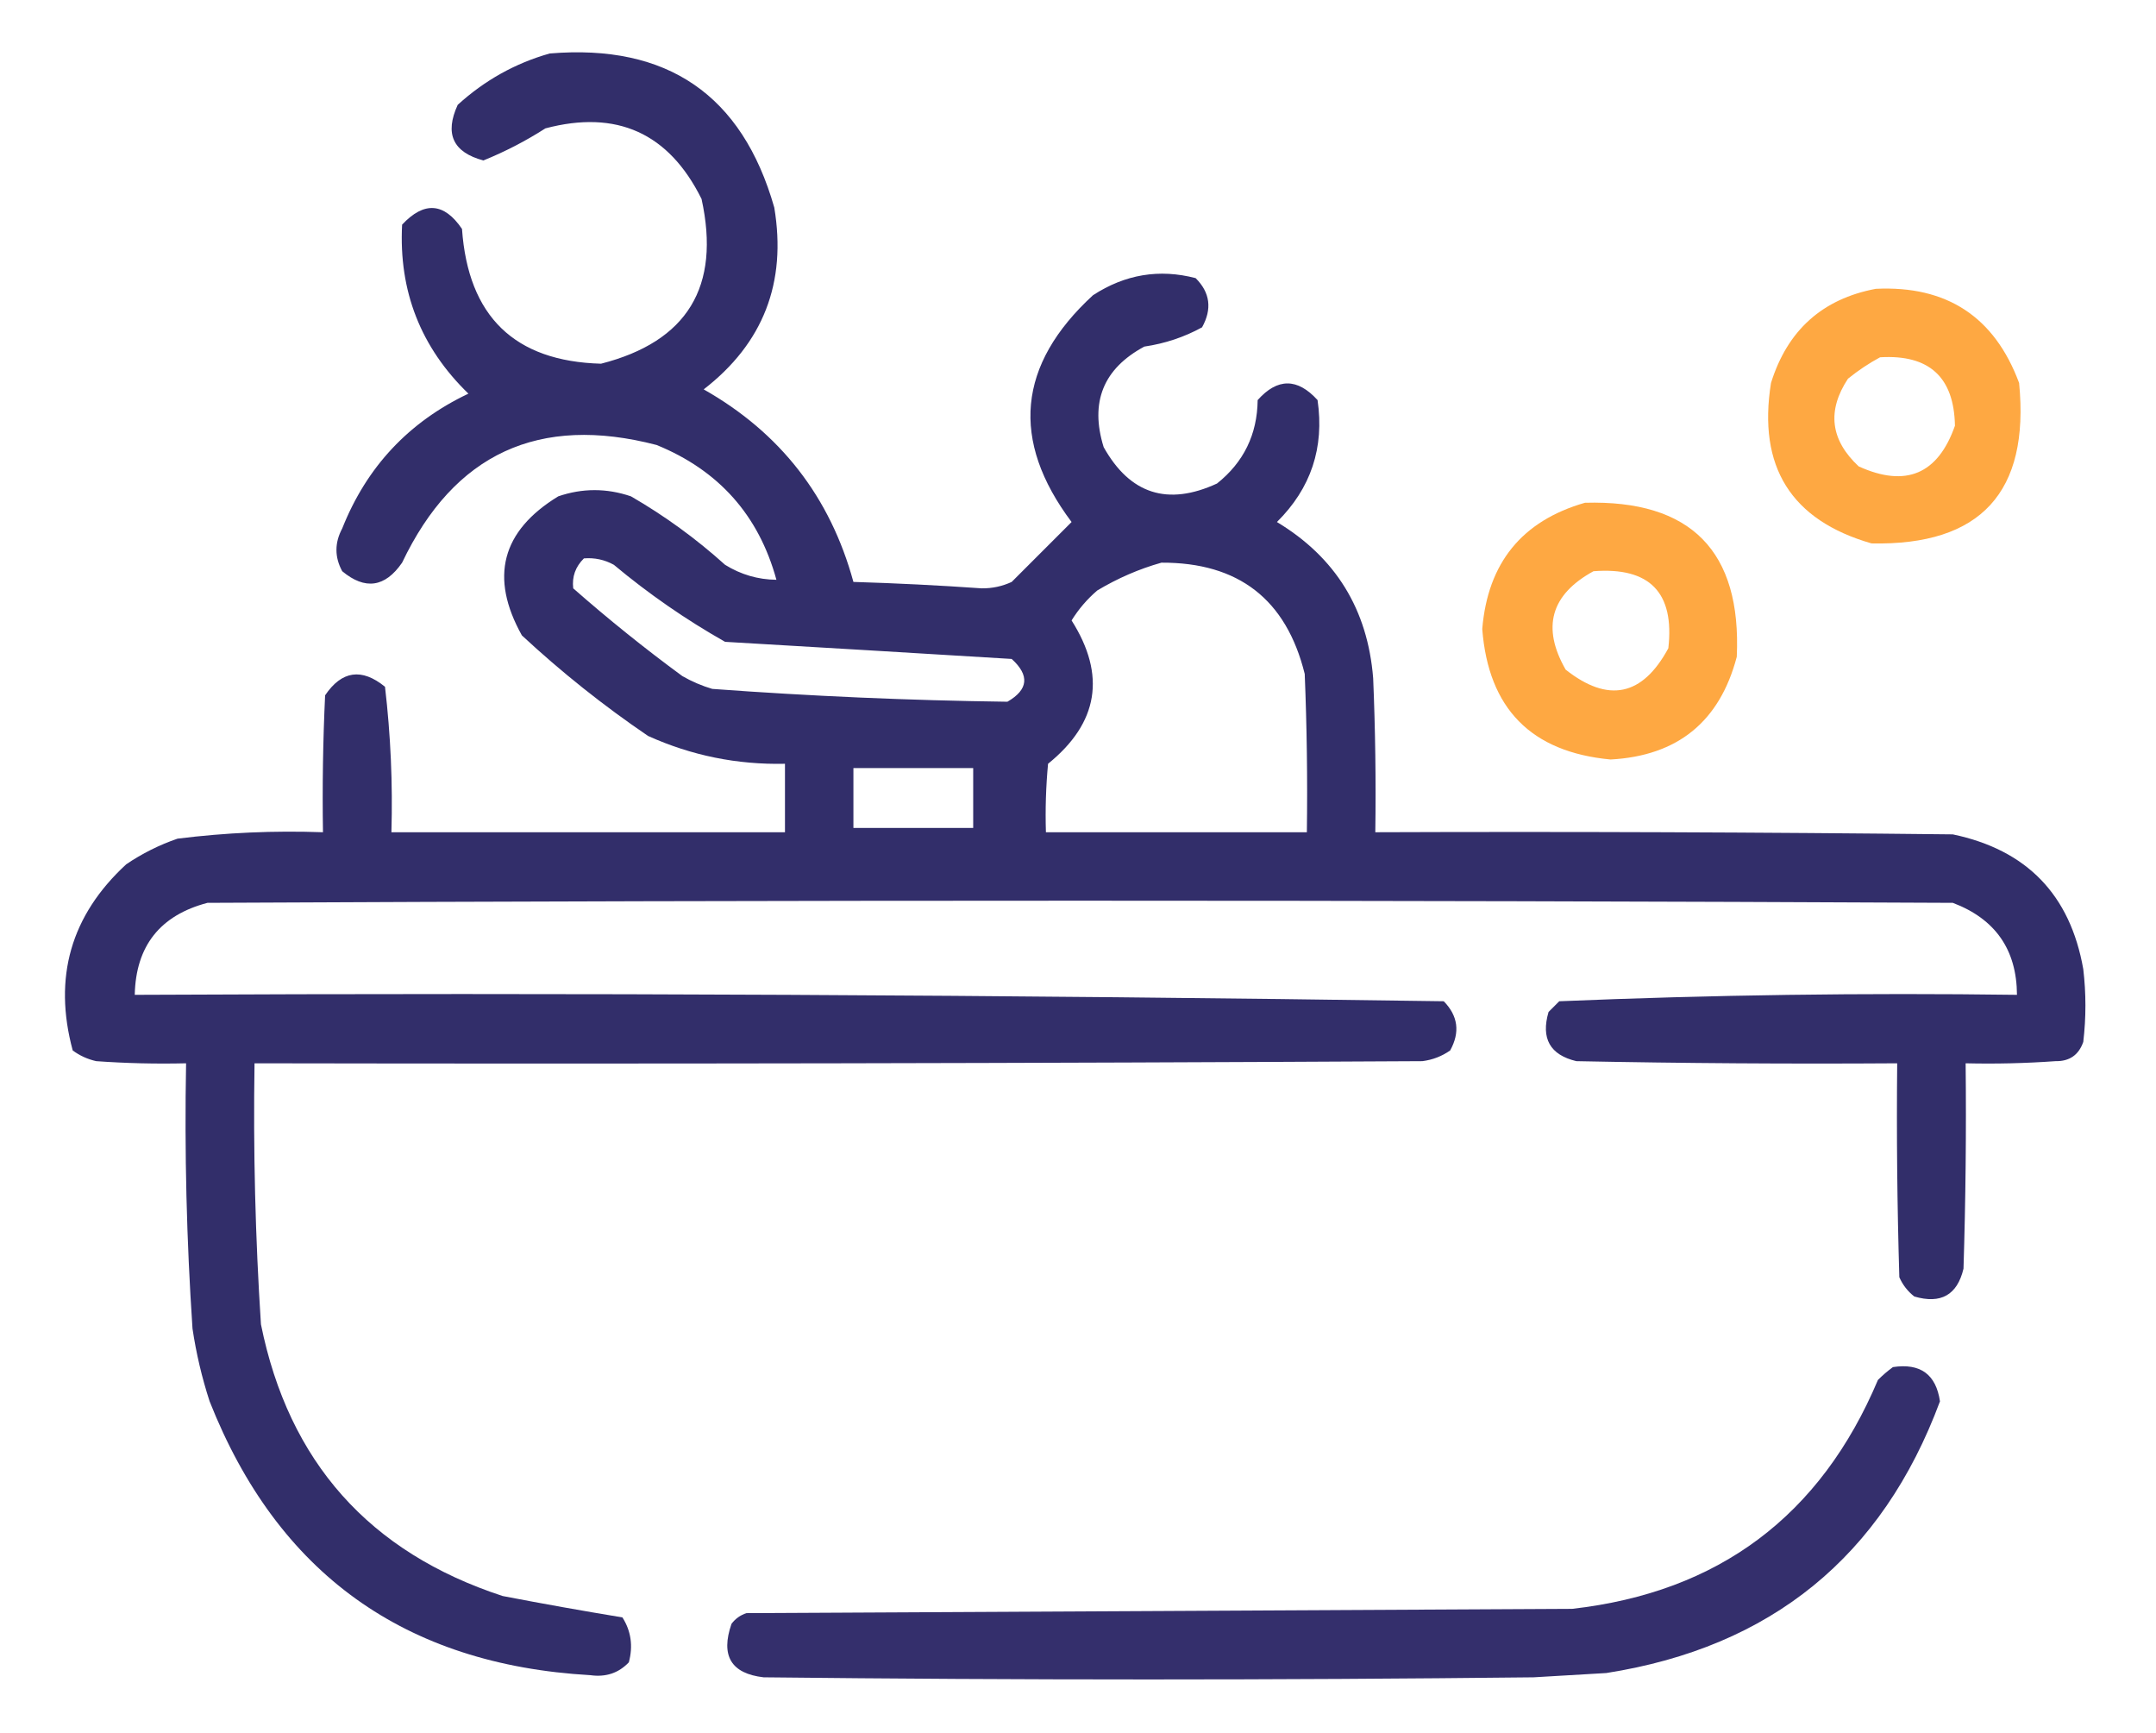
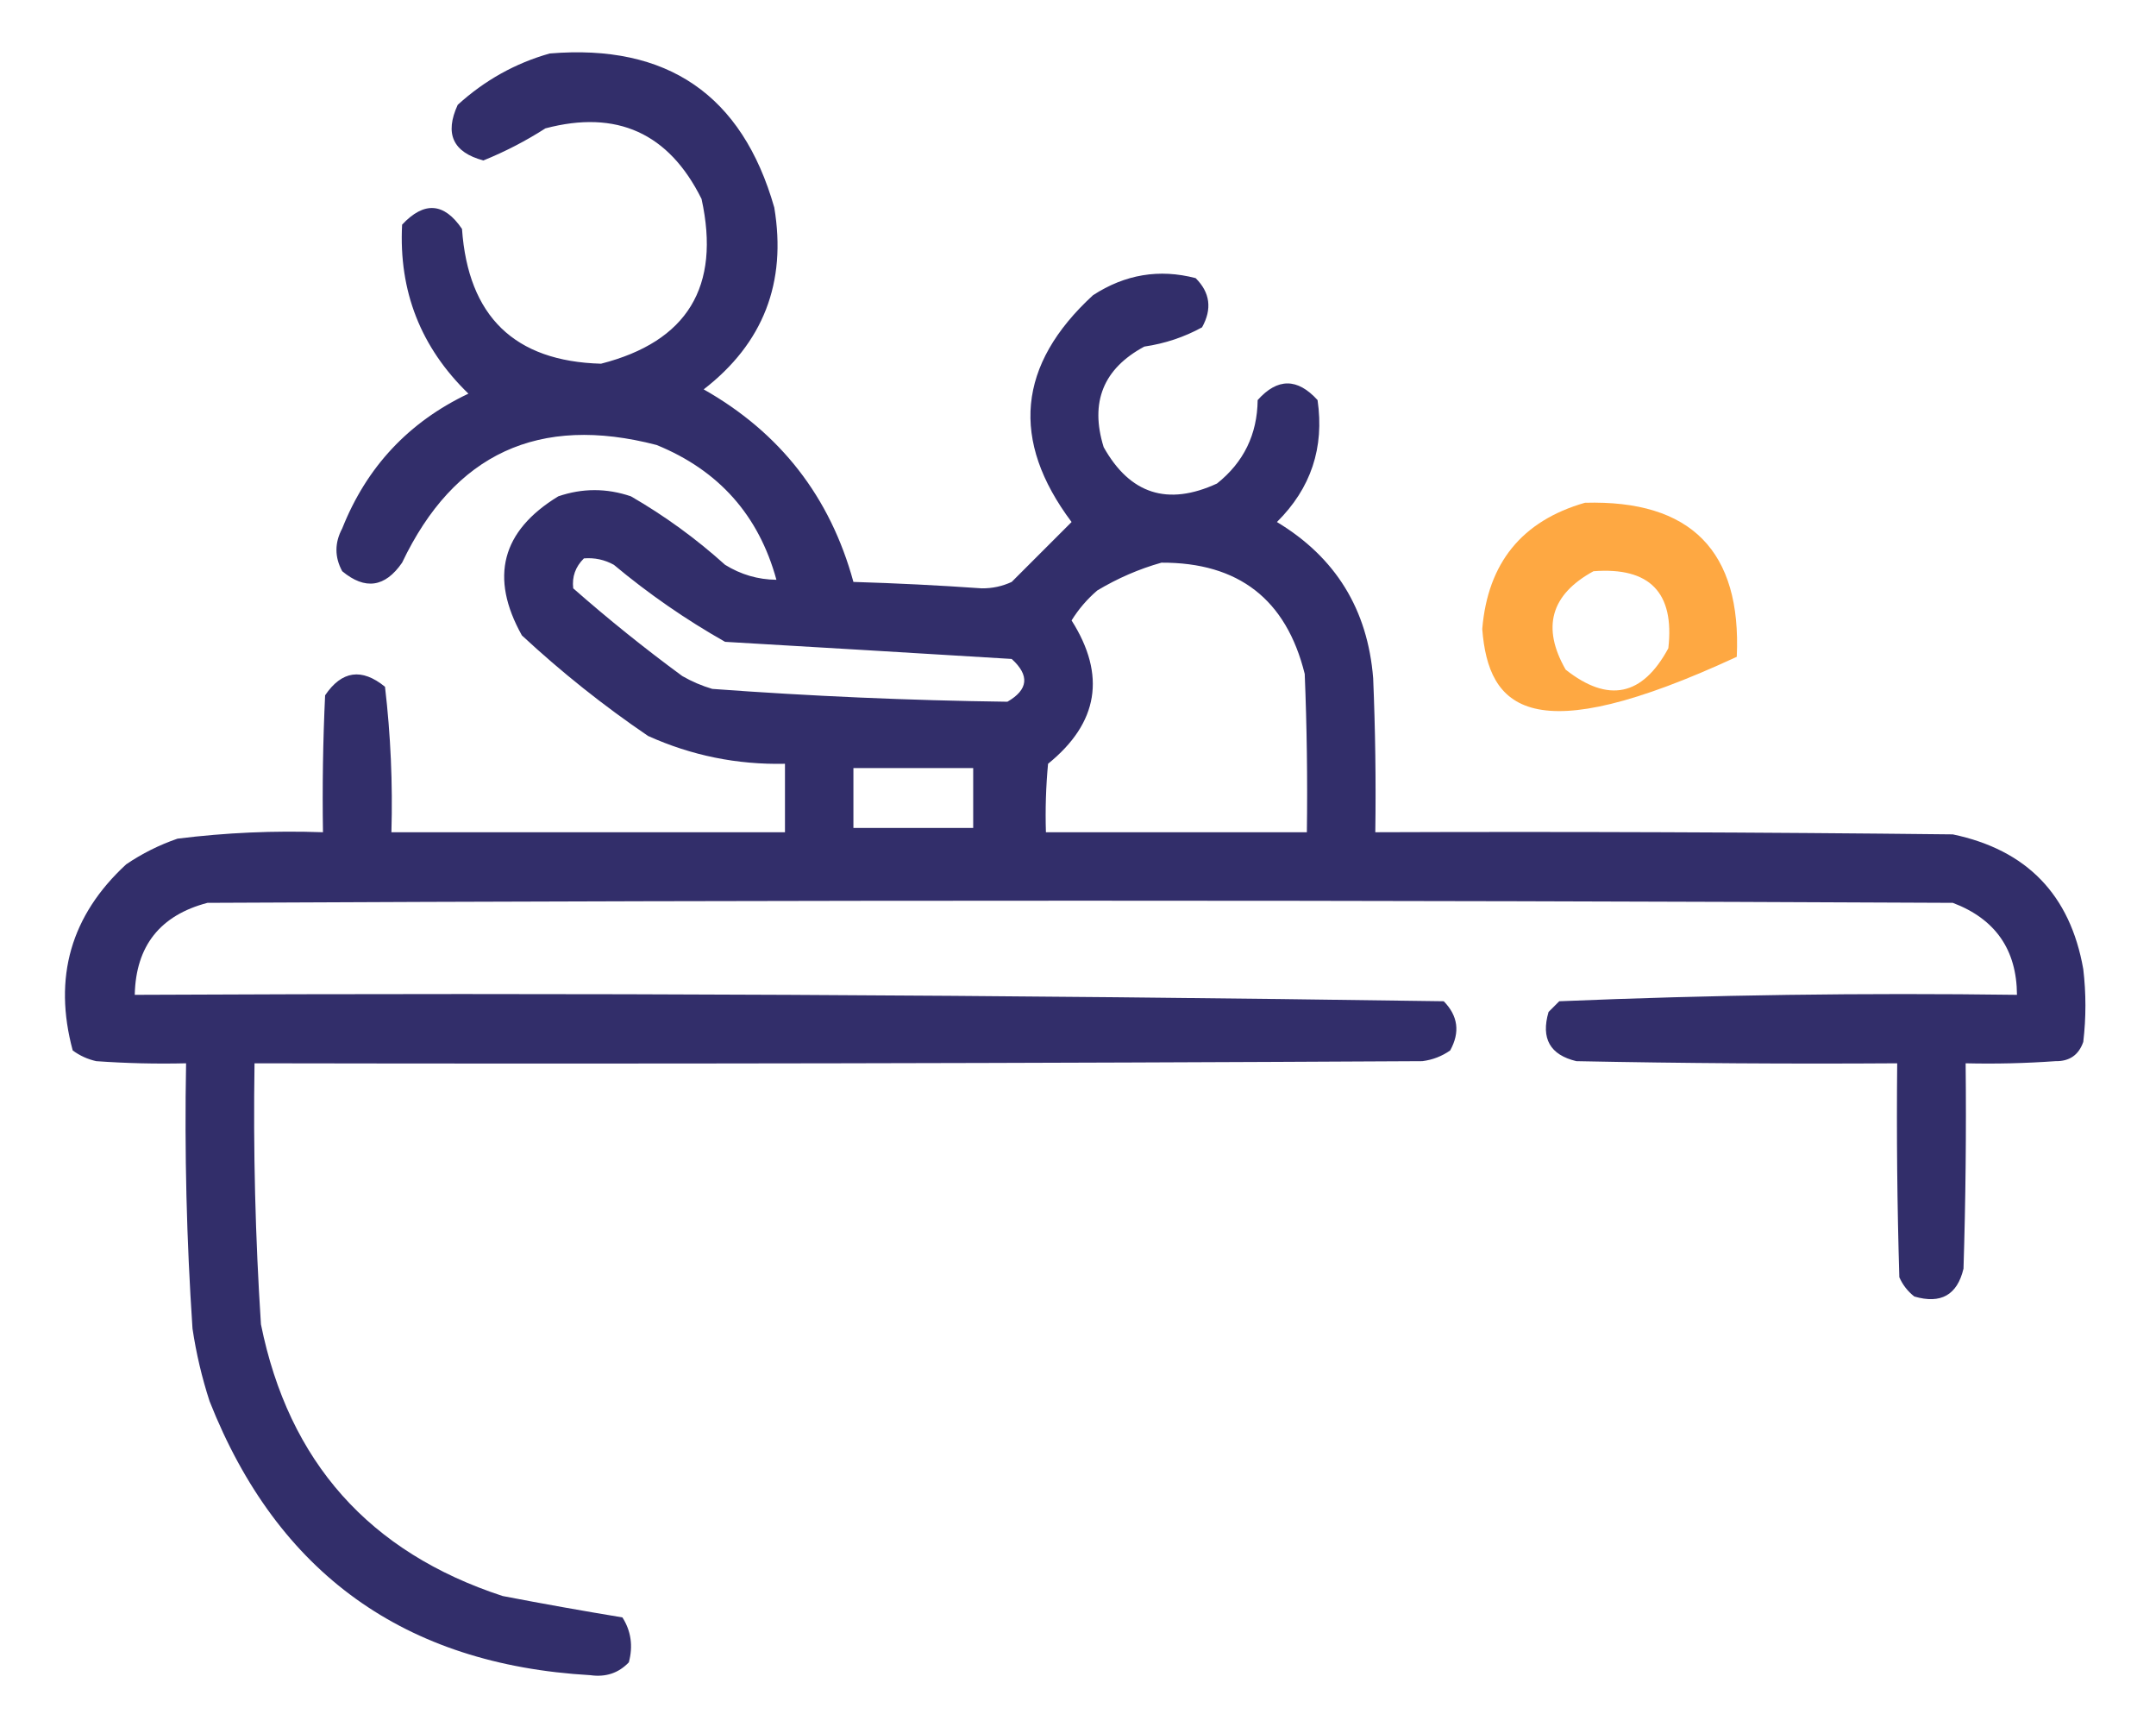
<svg xmlns="http://www.w3.org/2000/svg" width="504px" height="405px" style="shape-rendering:geometricPrecision; text-rendering:geometricPrecision; image-rendering:optimizeQuality; fill-rule:evenodd; clip-rule:evenodd">
  <g>
    <path style="opacity:0.942" fill="#272262" d="M 128.5,12.5 C 156,10.198 173.5,22.198 181,48.5C 183.929,66.06 178.429,80.227 164.5,91C 182.404,101.137 194.07,116.137 199.5,136C 209.512,136.3 219.512,136.8 229.5,137.5C 231.965,137.522 234.298,137.022 236.5,136C 241.167,131.333 245.833,126.667 250.5,122C 236.179,102.904 237.845,85.237 255.5,69C 263.002,64.117 271.002,62.784 279.5,65C 282.886,68.373 283.386,72.206 281,76.5C 276.833,78.788 272.333,80.288 267.5,81C 257.91,86.162 254.744,93.996 258,104.5C 264.143,115.479 272.976,118.313 284.5,113C 290.736,108.028 293.902,101.528 294,93.5C 298.625,88.316 303.292,88.316 308,93.5C 309.624,104.627 306.458,114.127 298.5,122C 312.217,130.256 319.717,142.423 321,158.5C 321.5,170.495 321.667,182.495 321.5,194.5C 366.501,194.333 411.501,194.5 456.5,195C 473.783,198.617 483.95,209.117 487,226.5C 487.667,232.167 487.667,237.833 487,243.5C 485.934,246.563 483.767,248.063 480.5,248C 473.508,248.5 466.508,248.666 459.5,248.5C 459.667,264.503 459.5,280.503 459,296.5C 457.535,302.653 453.702,304.82 447.5,303C 445.951,301.786 444.785,300.286 444,298.5C 443.5,281.837 443.333,265.17 443.5,248.5C 418.498,248.667 393.498,248.5 368.5,248C 362.347,246.535 360.18,242.702 362,236.5C 362.833,235.667 363.667,234.833 364.5,234C 400.08,232.513 435.747,232.013 471.5,232.5C 471.436,221.929 466.436,214.763 456.5,211C 320.5,210.333 184.5,210.333 48.5,211C 37.417,213.913 31.751,221.08 31.5,232.5C 133.581,232.005 235.581,232.505 337.5,234C 340.848,237.419 341.348,241.252 339,245.5C 337.055,246.863 334.888,247.697 332.5,248C 241.501,248.5 150.501,248.667 59.5,248.5C 59.181,268.857 59.681,289.19 61,309.5C 67.485,341.627 86.319,362.794 117.5,373C 126.836,374.798 136.169,376.465 145.5,378C 147.523,381.183 148.023,384.683 147,388.5C 144.604,391.013 141.604,392.013 138,391.5C 94.555,389.022 64.889,367.689 49,327.5C 47.194,321.944 45.861,316.278 45,310.5C 43.614,289.864 43.114,269.197 43.5,248.5C 36.492,248.666 29.492,248.5 22.5,248C 20.481,247.55 18.648,246.717 17,245.5C 12.391,228.431 16.557,213.931 29.5,202C 33.221,199.473 37.221,197.473 41.5,196C 52.77,194.591 64.103,194.091 75.5,194.5C 75.334,183.828 75.5,173.161 76,162.5C 79.892,156.741 84.559,156.074 90,160.5C 91.326,171.79 91.826,183.123 91.5,194.5C 122.167,194.5 152.833,194.5 183.5,194.5C 183.5,189.167 183.5,183.833 183.5,178.5C 172.316,178.744 161.65,176.577 151.5,172C 141.09,164.927 131.257,157.094 122,148.5C 114.415,134.924 117.248,124.091 130.5,116C 136.152,114.064 141.818,114.064 147.5,116C 155.393,120.56 162.727,125.893 169.5,132C 173.187,134.285 177.187,135.452 181.5,135.5C 177.371,120.43 168.038,109.93 153.5,104C 125.989,96.827 106.156,105.994 94,131.5C 90.016,137.276 85.349,137.943 80,133.5C 78.203,130.198 78.203,126.865 80,123.5C 85.715,109.12 95.548,98.62 109.5,92C 98.355,81.206 93.189,68.04 94,52.5C 99.149,47.004 103.816,47.337 108,53.5C 109.442,73.945 120.275,84.445 140.5,85C 160.668,79.848 168.501,67.015 164,46.5C 156.349,31.092 144.183,25.592 127.5,30C 122.885,32.955 118.052,35.455 113,37.5C 105.884,35.599 103.884,31.265 107,24.5C 113.287,18.777 120.453,14.777 128.5,12.5 Z M 136.5,130.5 C 138.989,130.298 141.323,130.798 143.5,132C 151.616,138.78 160.282,144.78 169.5,150C 191.842,151.305 214.176,152.638 236.5,154C 240.729,157.843 240.395,161.177 235.5,164C 212.483,163.695 189.483,162.695 166.5,161C 164.051,160.275 161.717,159.275 159.5,158C 150.711,151.546 142.211,144.713 134,137.5C 133.683,134.793 134.516,132.46 136.5,130.5 Z M 271.5,131.5 C 289.524,131.42 300.691,140.086 305,157.5C 305.5,169.829 305.667,182.162 305.5,194.5C 285.167,194.5 264.833,194.5 244.5,194.5C 244.334,189.156 244.501,183.823 245,178.5C 256.781,168.964 258.614,157.797 250.5,145C 252.126,142.372 254.126,140.039 256.5,138C 261.29,135.133 266.29,132.967 271.5,131.5 Z M 199.5,179.5 C 208.833,179.5 218.167,179.5 227.5,179.5C 227.5,184.167 227.5,188.833 227.5,193.5C 218.167,193.5 208.833,193.5 199.5,193.5C 199.5,188.833 199.5,184.167 199.5,179.5 Z" />
  </g>
  <g>
-     <path style="opacity:0.942" fill="#fea337" d="M 438.5,67.5 C 455.084,66.702 466.25,74.035 472,89.5C 474.504,115.034 463.004,127.534 437.5,127C 418.698,121.592 410.865,109.092 414,89.5C 417.84,77.19 426.007,69.856 438.5,67.5 Z M 439.5,83.5 C 450.97,82.807 456.803,88.14 457,99.5C 453.015,110.832 445.515,113.998 434.5,109C 427.88,102.828 427.047,95.994 432,88.5C 434.426,86.548 436.926,84.881 439.5,83.5 Z" />
+     </g>
+   <g>
+     <path style="opacity:0.939" fill="#fea337" d="M 370.5,117.5 C 395.299,116.798 407.132,128.798 406,153.5C 357.934,175.767 347.934,165.6 346.5,147C 347.784,131.562 355.784,121.729 370.5,117.5 Z M 372.5,133.5 C 385.651,132.484 391.485,138.484 390,151.5C 383.956,162.696 375.956,164.362 366,156.5C 360.346,146.629 362.512,138.963 372.5,133.5 Z" />
  </g>
  <g>
-     <path style="opacity:0.939" fill="#fea337" d="M 370.5,117.5 C 395.299,116.798 407.132,128.798 406,153.5C 402.018,168.645 392.185,176.645 376.5,177.5C 357.934,175.767 347.934,165.6 346.5,147C 347.784,131.562 355.784,121.729 370.5,117.5 Z M 372.5,133.5 C 385.651,132.484 391.485,138.484 390,151.5C 383.956,162.696 375.956,164.362 366,156.5C 360.346,146.629 362.512,138.963 372.5,133.5 Z" />
-   </g>
-   <g>
-     <path style="opacity:0.936" fill="#272262" d="M 442.5,319.5 C 448.905,318.527 452.571,321.193 453.5,327.5C 440.019,363.795 414.019,384.962 375.5,391C 369.833,391.333 364.167,391.667 358.5,392C 298.5,392.667 238.5,392.667 178.5,392C 170.91,391.124 168.41,386.957 171,379.5C 171.903,378.299 173.069,377.465 174.5,377C 238.833,376.667 303.167,376.333 367.5,376C 401.748,372.122 425.582,354.289 439,322.5C 440.145,321.364 441.312,320.364 442.5,319.5 Z" />
-   </g>
+     </g>
</svg>